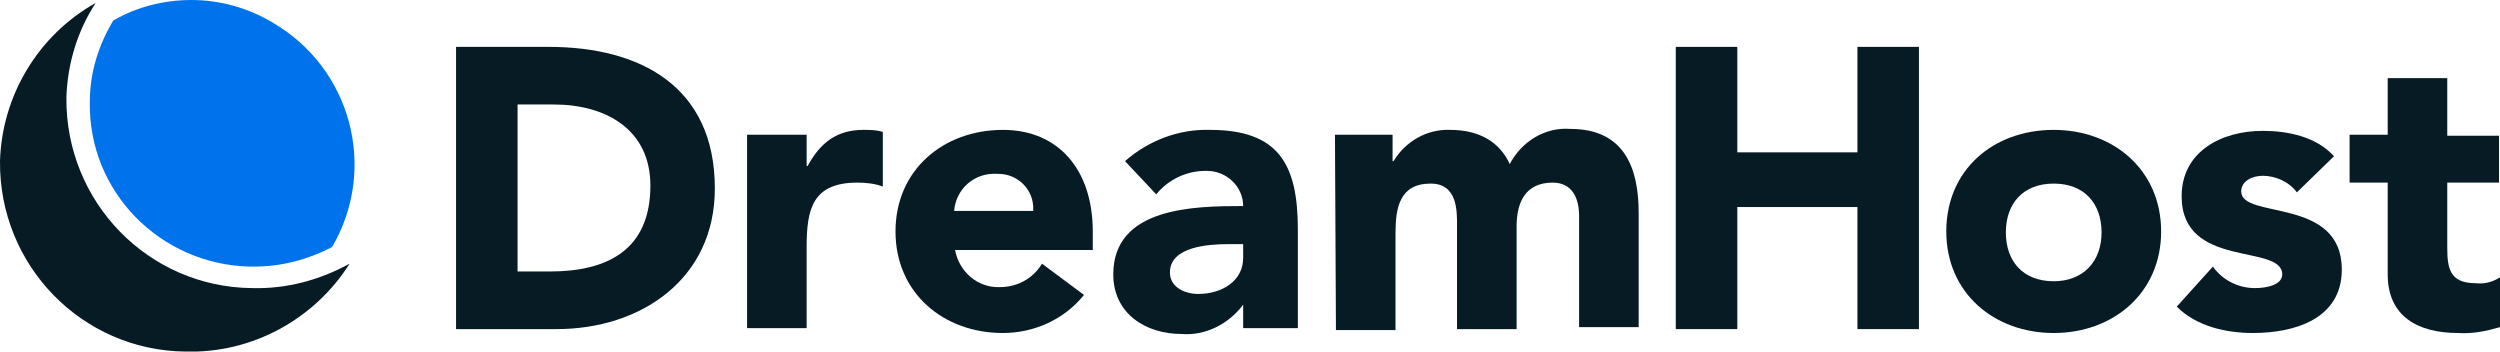
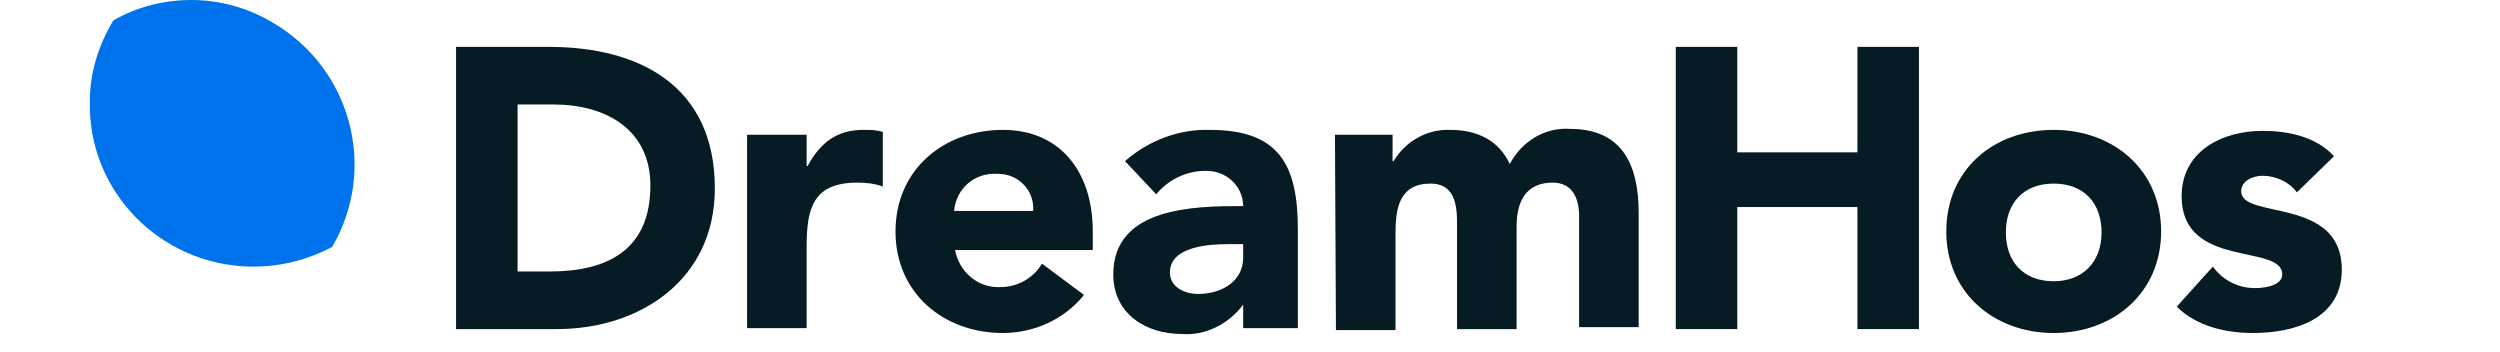
<svg xmlns="http://www.w3.org/2000/svg" height="36" viewBox="0 0 256 36" width="256">
  <g fill="#071b25">
    <path d="m46.7 4.8h9.5c9.3 0 17 4 17 14.5 0 9.3-7.6 14.4-16.2 14.4h-10.3zm6.3 23h3.3c5.9 0 10.3-2.2 10.3-8.8 0-5.7-4.5-8.3-9.9-8.3h-3.7z" />
    <path d="m76.5 13.8h6.1v3.2h.1c1.3-2.4 3-3.7 5.7-3.7.7 0 1.3 0 2 .2v5.6c-.8-.3-1.7-.4-2.6-.4-4.6 0-5.2 2.7-5.2 6.6v8.3h-6.1z" />
    <path d="m111 30.2c-2 2.5-5.1 3.9-8.3 3.9-6.1 0-11-4.1-11-10.4s4.9-10.4 11-10.4c5.7 0 9.2 4.1 9.2 10.4v1.9h-14.1c.4 2.2 2.3 3.9 4.6 3.8 1.8 0 3.4-.9 4.3-2.4zm-5.2-8.7c.1-2-1.5-3.7-3.6-3.7-.1 0-.1 0-.2 0-2.2-.1-4.1 1.5-4.3 3.8h8.1z" />
    <path d="m127.3 31.2c-1.5 2-3.9 3.2-6.3 3-3.7 0-7-2.1-7-6.1 0-6.9 8.3-7 13.3-7 0-2-1.7-3.6-3.7-3.6-.1 0-.1 0-.2 0-1.9 0-3.8.9-5 2.4l-3.2-3.4c2.4-2.1 5.5-3.3 8.7-3.2 7.1 0 9 3.6 9 10.2v10.1h-5.6zm-1.5-6.2c-1.9 0-6 .2-6 2.9 0 1.5 1.5 2.2 2.9 2.2 2.4 0 4.6-1.3 4.6-3.7v-1.4z" />
    <path d="m136.7 13.8h5.9v2.7h.1c1.2-2 3.4-3.3 5.8-3.2 2.8 0 5 1.1 6.1 3.5 1.2-2.3 3.6-3.8 6.2-3.6 5.4 0 7 3.8 7 8.6v11.7h-6.1v-11.4c0-1.8-.7-3.4-2.7-3.4-2.8 0-3.7 2-3.7 4.5v10.5h-6.1v-10.5c0-1.5.1-4.4-2.7-4.4-3.2 0-3.6 2.5-3.6 5.1v9.9h-6.1z" />
    <path d="m171.6 4.8h6.3v10.8h12.3v-10.8h6.3v28.9h-6.3v-12.5h-12.3v12.5h-6.3z" />
    <path d="m210.3 13.3c6.1 0 11 4.1 11 10.4s-4.9 10.4-11 10.4-11-4.1-11-10.4 4.8-10.4 11-10.4m0 15.5c3 0 4.9-2 4.9-5s-1.8-5-4.9-5-4.9 2-4.9 5 1.8 5 4.9 5" />
    <path d="m235.2 19.7c-.8-1.1-2.2-1.7-3.5-1.7-1 0-2.2.5-2.2 1.6 0 2.9 10.3.5 10.3 8 0 5.1-4.9 6.5-9.1 6.5-2.8 0-5.8-.7-7.8-2.7l3.7-4.1c1 1.4 2.6 2.2 4.3 2.2 1.4 0 2.8-.4 2.8-1.4 0-3.2-10.3-.5-10.3-8 0-4.6 4.1-6.7 8.3-6.7 2.6 0 5.5.6 7.3 2.6z" />
-     <path d="m256 18.7h-5.4v6.6c0 2.1.2 3.7 2.9 3.7.9.1 1.7-.1 2.5-.6v5.1c-1.4.4-2.8.7-4.3.6-4.1 0-7.2-1.7-7.2-6v-9.4h-3.9v-4.9h3.9v-5.8h6.1v5.9h5.3v4.8z" />
-     <path d="m35.8 27c-3.1 1.7-6.5 2.6-10 2.5-10.6-.1-19.1-8.8-19-19.5.1-3.4 1.1-6.8 3-9.7-5.9 3.3-9.6 9.5-9.8 16.2-.1 10.7 8.4 19.4 19 19.5 6.8.2 13.2-3.3 16.8-9" />
  </g>
  <path d="m25.6 27.3h.4c2.8 0 5.5-.7 8-2 4.7-8 2-18.3-6.1-23-2.5-1.5-5.4-2.3-8.3-2.3-2.8 0-5.6.7-8 2.1-1.5 2.5-2.4 5.3-2.4 8.3-.2 9.2 7.2 16.7 16.4 16.9" fill="#0073ec" />
</svg>